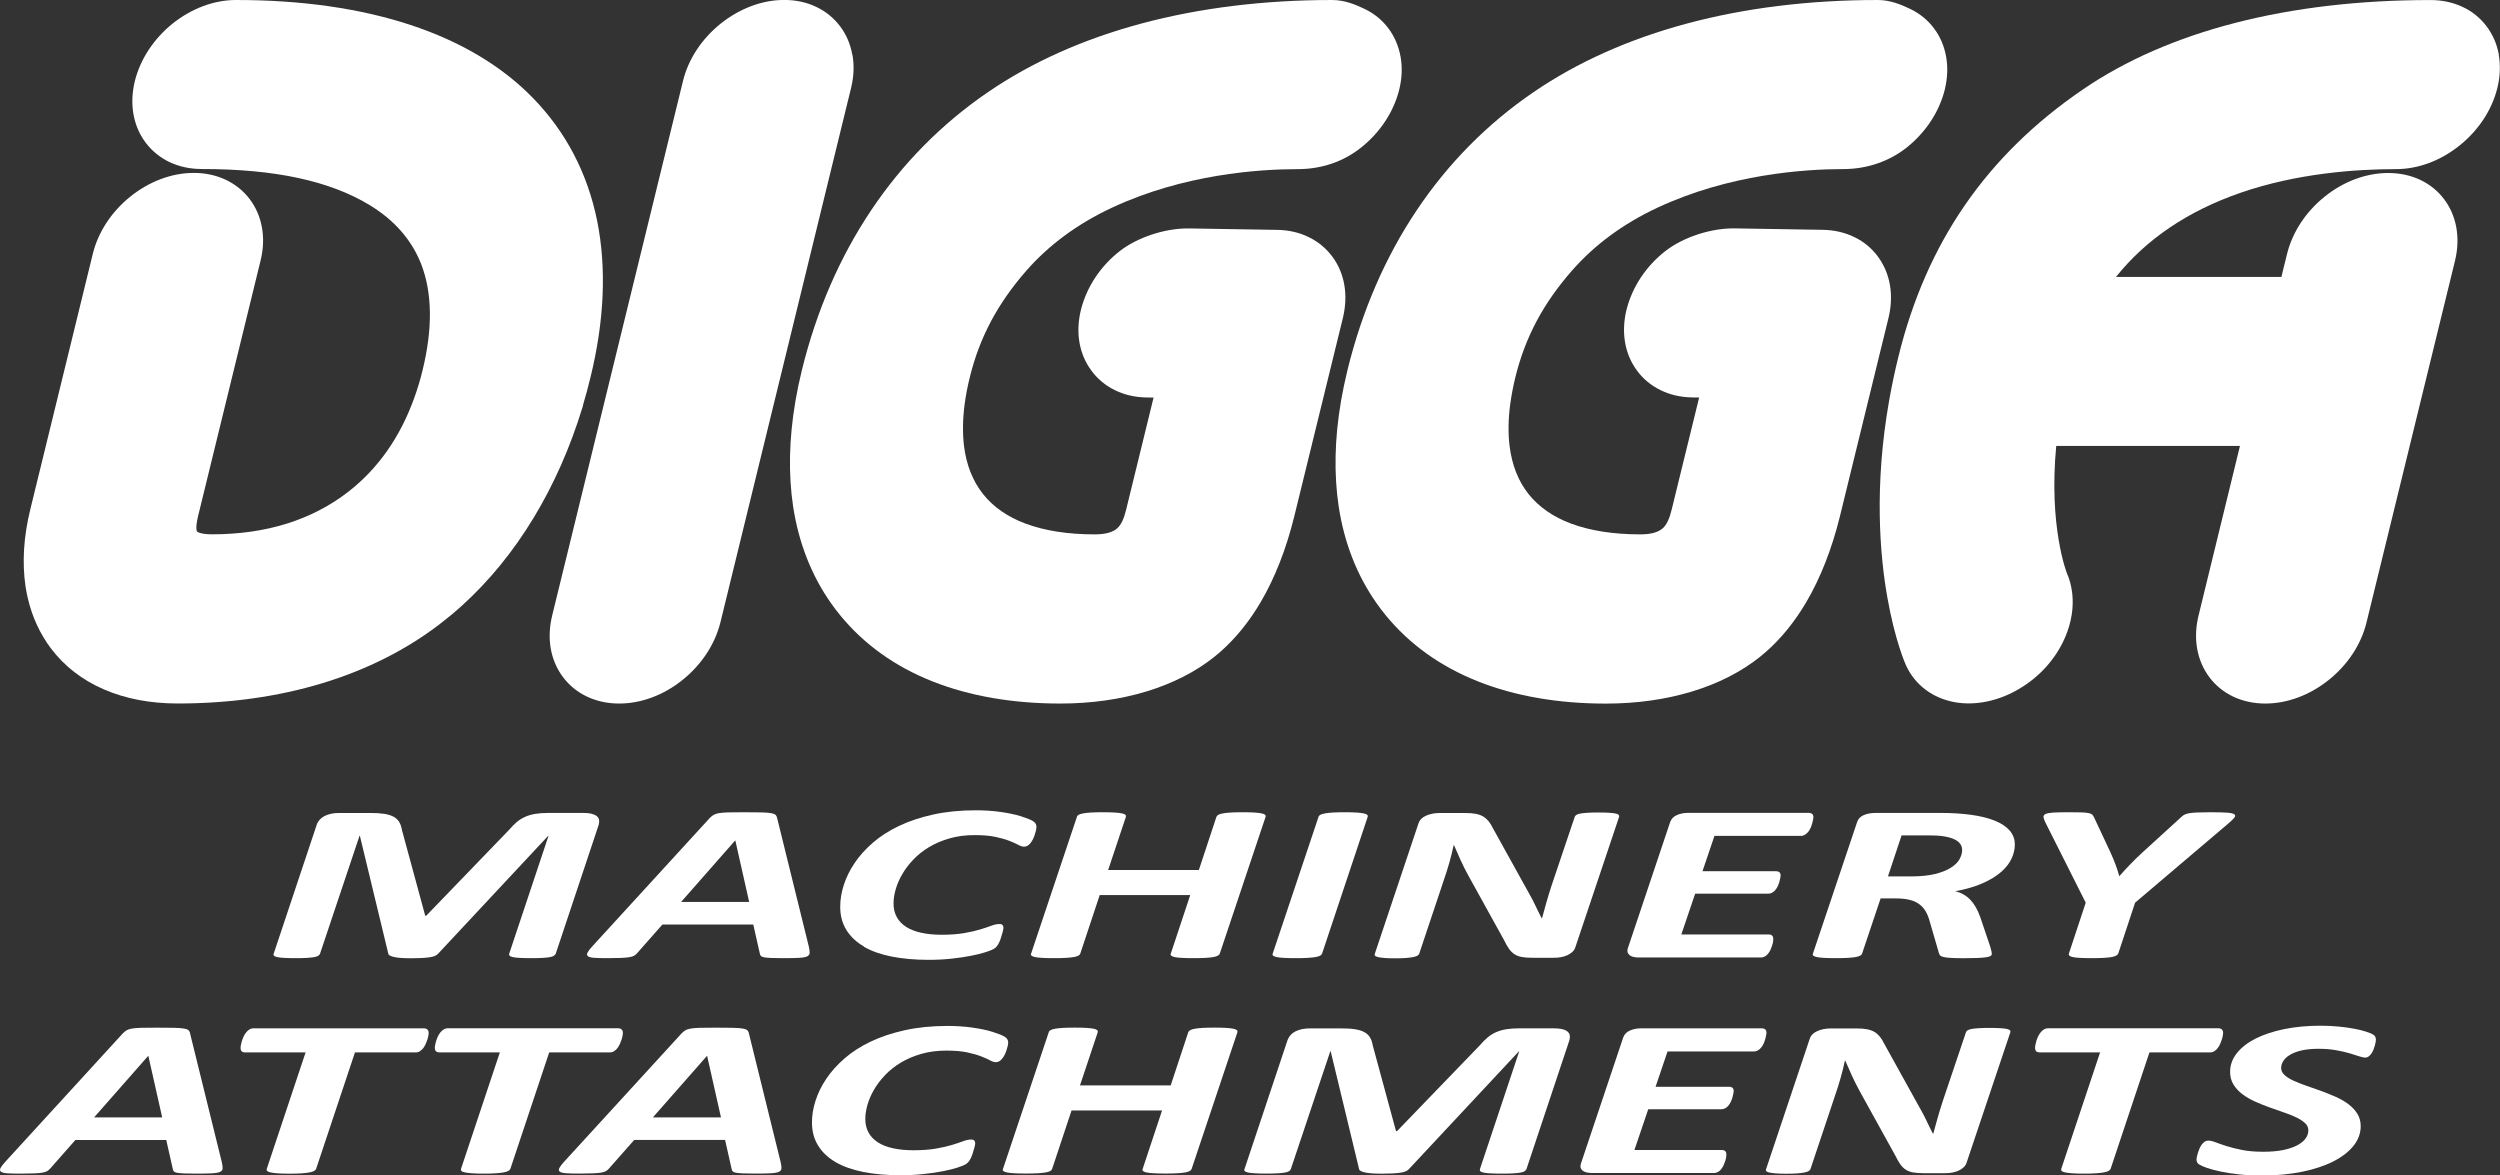
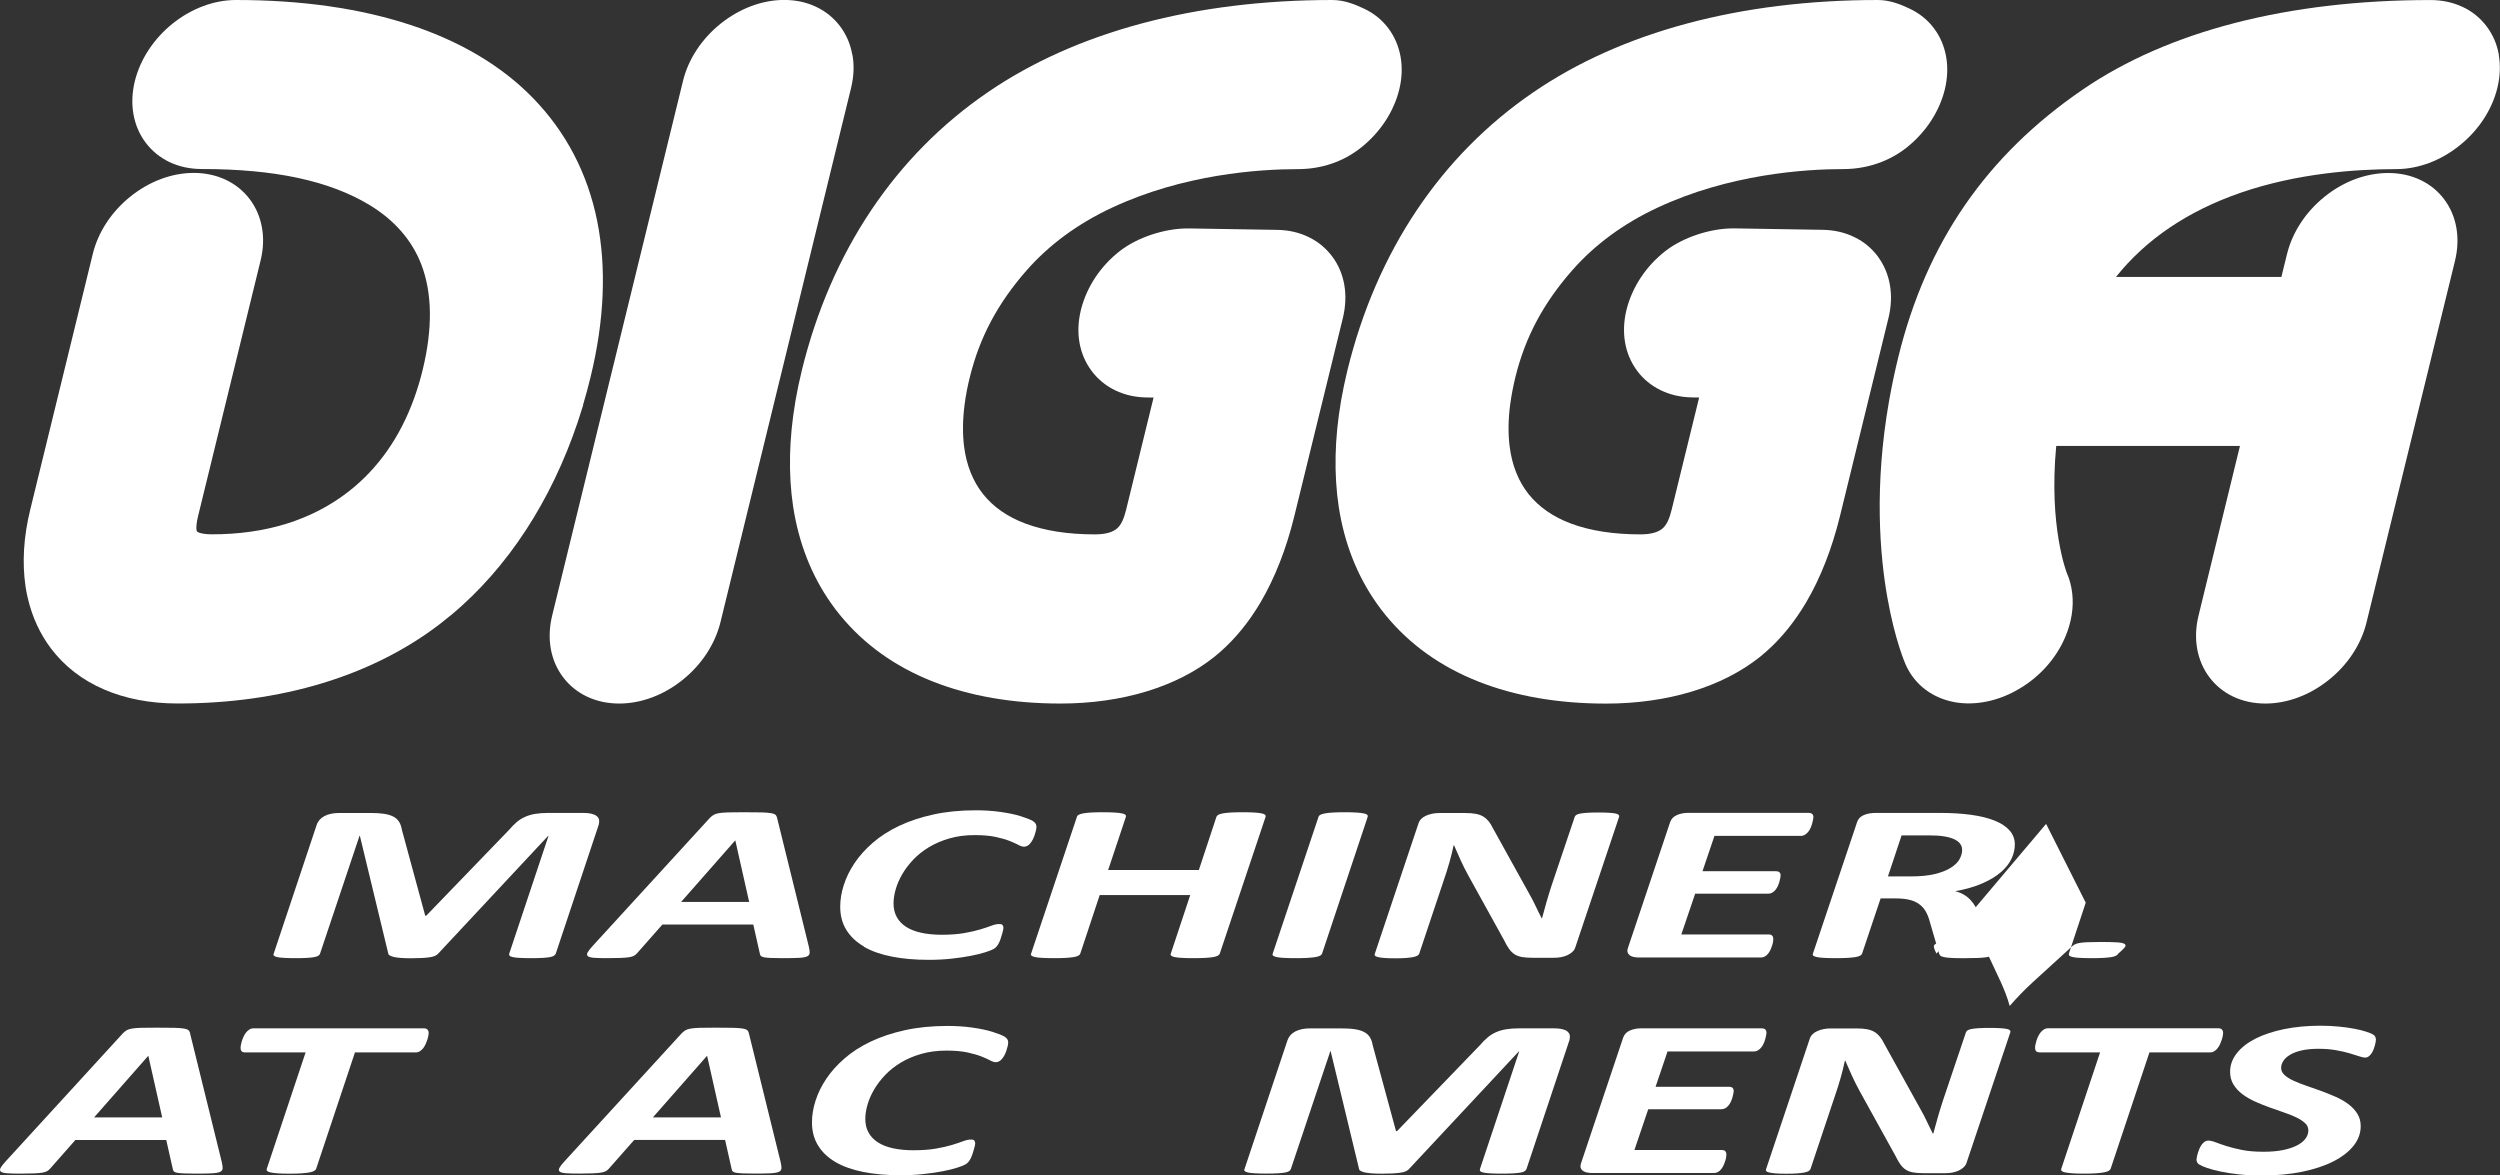
<svg xmlns="http://www.w3.org/2000/svg" id="Layer_2" viewBox="0 0 522.25 245.56">
  <rect x="0" y="0" width="522.25" height="245.56" fill="#333333" stroke="none" />
  <defs>
    <style>.cls-1{fill:#fff;}</style>
  </defs>
  <g id="Layer_1-2">
    <path class="cls-1" d="m114.5,174.63h.08l-8.2,24.58c-.05.16-.03.3.06.42.09.12.31.23.64.3.34.08.82.14,1.45.17.62.04,1.45.06,2.46.06.96,0,1.77-.02,2.42-.06.65-.04,1.17-.1,1.54-.17.38-.08.64-.18.8-.3.16-.12.27-.26.35-.42l8.98-26.94c.1-.39.12-.74.06-1.04-.07-.3-.23-.56-.51-.77s-.64-.37-1.11-.48c-.47-.11-1.03-.16-1.68-.16h-7.27c-1.07,0-1.99.07-2.77.2-.78.13-1.49.34-2.13.63-.64.29-1.22.65-1.74,1.1-.52.44-1.04.97-1.56,1.58l-17.34,17.97h-.2l-4.88-17.97c-.1-.64-.29-1.18-.57-1.63-.27-.45-.67-.82-1.19-1.1-.52-.28-1.19-.48-1.99-.6-.81-.12-1.78-.17-2.93-.17h-6.41c-.6,0-1.16.05-1.68.16-.52.11-.98.27-1.39.48-.4.21-.74.47-1.02.78-.27.31-.48.66-.61,1.05l-8.98,26.91c-.08.16-.07.3.04.42.1.12.33.23.66.3.34.08.82.14,1.45.17.62.04,1.43.06,2.42.06s1.8-.02,2.44-.06c.64-.04,1.15-.1,1.52-.17.38-.08.65-.18.82-.3.17-.12.28-.26.33-.42l8.24-24.6h.08l5.94,24.63c.03.26.41.49,1.15.67s1.96.27,3.65.27,2.91-.07,3.81-.2c.9-.13,1.5-.39,1.82-.78l22.93-24.56Z" />
    <path class="cls-1" d="m162.36,170.96c-.05-.3-.16-.53-.31-.7-.16-.17-.48-.3-.98-.39-.5-.09-1.19-.14-2.09-.16-.9-.02-2.12-.03-3.65-.03-1.33,0-2.4.01-3.22.03-.82.02-1.47.08-1.95.16-.48.09-.85.21-1.11.37-.26.16-.52.38-.78.64l-24.53,26.8c-.49.54-.83.98-1,1.31-.17.33-.14.58.08.76.22.18.66.29,1.33.34.66.05,1.59.07,2.79.07,1.12,0,2.05-.02,2.79-.05s1.33-.09,1.78-.16c.44-.08.78-.19,1.02-.34.23-.15.44-.33.62-.55l5.23-5.93h18.98l1.37,6.07c.03.22.1.39.23.51.13.12.36.22.7.28.34.06.82.1,1.45.13s1.43.04,2.42.04c1.41,0,2.51-.02,3.32-.06.81-.04,1.39-.14,1.74-.3.35-.16.53-.41.55-.74.01-.33-.05-.77-.18-1.33l-6.6-26.77Zm-20.08,17.46l11.29-12.84h.04l2.89,12.84h-14.22Z" />
    <path class="cls-1" d="m180.48,197.78c1.59.92,3.52,1.6,5.8,2.05,2.28.45,4.84.68,7.68.68,1.72,0,3.33-.08,4.84-.25,1.51-.16,2.86-.36,4.06-.6,1.2-.23,2.21-.49,3.05-.76.83-.27,1.39-.49,1.68-.67.29-.17.51-.37.68-.6.17-.23.32-.47.45-.75.13-.27.25-.57.35-.89.1-.32.2-.61.27-.89s.14-.52.2-.74c.05-.22.08-.38.08-.49,0-.26-.06-.47-.18-.62-.12-.15-.35-.22-.68-.22-.5,0-1.05.12-1.66.35-.61.23-1.38.49-2.3.77-.92.28-2.04.54-3.36.77-1.32.23-2.9.35-4.75.35-1.56,0-2.97-.14-4.22-.41s-2.3-.68-3.16-1.23c-.86-.54-1.52-1.23-1.97-2.05-.46-.82-.68-1.78-.68-2.87,0-.9.15-1.88.45-2.93.3-1.05.75-2.1,1.37-3.16.61-1.06,1.39-2.08,2.32-3.06s2.03-1.85,3.28-2.6,2.67-1.36,4.26-1.82c1.59-.46,3.35-.69,5.27-.69,1.74,0,3.2.13,4.38.38,1.17.26,2.13.53,2.89.83.75.3,1.37.57,1.84.83s.87.38,1.21.38c.47,0,.89-.22,1.27-.67.38-.44.69-1.03.94-1.76.25-.73.37-1.31.37-1.75,0-.47-.24-.85-.72-1.16-.48-.3-1.33-.64-2.54-1.02s-2.63-.67-4.26-.9c-1.63-.23-3.35-.34-5.18-.34-3.26,0-6.22.3-8.89.89-2.67.59-5.05,1.39-7.15,2.39-2.1,1-3.91,2.17-5.45,3.51-1.54,1.34-2.81,2.75-3.81,4.25-1,1.49-1.75,3.02-2.25,4.59-.5,1.56-.74,3.07-.74,4.52,0,1.85.43,3.47,1.29,4.85.86,1.39,2.08,2.54,3.67,3.46Z" />
    <path class="cls-1" d="m215.48,199.63c.13.12.38.23.74.3.36.08.87.14,1.5.17.64.04,1.46.06,2.48.06s1.82-.02,2.48-.06c.66-.04,1.21-.1,1.64-.17.43-.08.75-.18.96-.3.21-.12.34-.26.39-.42l4.06-12.23h18.91l-4.06,12.23c-.08.16-.05.3.08.42.13.12.37.23.72.3.35.08.85.14,1.5.17.65.04,1.47.06,2.46.06s1.82-.02,2.5-.06c.68-.04,1.22-.1,1.64-.17.42-.08.73-.18.94-.3.21-.12.34-.26.39-.42l9.57-28.57c.05-.16.02-.3-.1-.42-.12-.12-.36-.23-.72-.3-.37-.08-.87-.14-1.52-.18-.65-.04-1.47-.06-2.46-.06s-1.82.02-2.5.06c-.68.04-1.22.1-1.64.18-.42.08-.73.18-.94.3-.21.12-.34.27-.39.42l-3.67,11.11h-18.95l3.71-11.11c.05-.16.02-.3-.1-.42-.12-.12-.36-.23-.72-.3-.37-.08-.87-.14-1.52-.18-.65-.04-1.47-.06-2.46-.06s-1.82.02-2.5.06c-.68.04-1.22.1-1.64.18-.42.08-.73.18-.94.3-.21.12-.33.27-.35.42l-9.57,28.57c-.08.16-.05.3.08.42Z" />
    <path class="cls-1" d="m266.69,199.93c.36.08.87.14,1.5.17.64.04,1.46.06,2.48.06s1.82-.02,2.5-.06c.68-.04,1.23-.1,1.66-.17.43-.08.75-.18.96-.3.21-.12.34-.26.39-.42l9.53-28.57c.05-.16.02-.3-.1-.42-.12-.12-.37-.23-.74-.3-.38-.08-.89-.14-1.52-.18-.64-.04-1.45-.06-2.44-.06s-1.82.02-2.48.06c-.66.04-1.21.1-1.64.18-.43.08-.76.18-.98.3-.22.12-.35.27-.37.42l-9.57,28.57c-.08.16-.05.3.08.42.13.12.38.23.74.3Z" />
    <path class="cls-1" d="m338.14,170.23c-.11-.12-.31-.21-.62-.28-.31-.07-.77-.12-1.37-.16-.6-.04-1.36-.06-2.27-.06s-1.67.02-2.27.06c-.6.04-1.09.09-1.46.16-.38.07-.66.16-.84.28-.18.12-.3.25-.35.41l-4.8,14.24c-.37,1.12-.72,2.28-1.07,3.47s-.67,2.35-.96,3.47h-.08c-.44-.86-.87-1.71-1.27-2.57-.4-.86-.85-1.72-1.35-2.59l-7.54-13.61c-.29-.59-.59-1.09-.92-1.49-.33-.4-.7-.74-1.13-.99-.43-.26-.95-.44-1.56-.56-.61-.12-1.35-.17-2.21-.17h-5.35c-1.04,0-1.98.18-2.81.55-.83.37-1.37.91-1.6,1.65l-9.1,27.17c-.08.16-.07.3.02.42.09.12.29.23.61.3.31.08.76.14,1.35.19.59.05,1.33.07,2.25.07s1.67-.02,2.29-.07c.61-.05,1.11-.11,1.5-.19.39-.08.68-.18.88-.3.2-.12.32-.26.37-.42l5.16-15.43c.42-1.2.79-2.39,1.13-3.58.34-1.19.64-2.4.9-3.63h.08c.44,1.04.9,2.09,1.39,3.15.48,1.06,1.01,2.11,1.58,3.15l7.46,13.49c.36.75.71,1.36,1.05,1.84.34.48.72.86,1.15,1.14.43.28.94.47,1.54.58.6.11,1.37.16,2.3.16h4.38c.52,0,1.02-.04,1.5-.13.48-.09.92-.22,1.33-.41.4-.19.75-.42,1.05-.7.3-.28.5-.6.61-.96l9.14-27.24c.05-.16.03-.29-.08-.41Z" />
    <path class="cls-1" d="m340.46,199.57c.22.16.5.28.84.35.34.07.71.1,1.13.1h25.39c.34,0,.64-.08.9-.23.26-.16.49-.36.68-.62s.36-.53.49-.83c.13-.3.24-.59.33-.88.09-.29.15-.55.18-.78.03-.23.04-.4.04-.51,0-.31-.08-.55-.23-.71s-.39-.25-.7-.25h-18.28l2.89-8.52h15.27c.31,0,.6-.08.86-.23.26-.16.49-.36.68-.61.2-.25.36-.52.49-.82.13-.3.23-.59.31-.88.08-.29.14-.54.18-.77s.06-.39.06-.5c0-.28-.08-.5-.23-.65-.16-.16-.42-.23-.78-.23h-15.31l2.5-7.38h18.05c.31,0,.61-.09.88-.26s.51-.39.7-.64.36-.54.49-.85c.13-.31.23-.61.31-.9s.14-.55.18-.78.06-.4.06-.49c0-.59-.34-.89-1.02-.89h-25.16c-.86,0-1.64.15-2.34.46-.7.3-1.17.8-1.41,1.48l-8.83,26.33c-.11.34-.12.63-.04.88s.23.44.45.61Z" />
    <path class="cls-1" d="m416.69,171.43c-1.36-.54-2.99-.95-4.9-1.21-1.91-.26-4.06-.4-6.43-.4h-13.55c-.94,0-1.77.15-2.48.46-.72.3-1.18.8-1.39,1.48l-9.22,27.45c-.08.17-.05.31.08.43.13.12.38.21.74.29.36.08.87.14,1.5.17.64.04,1.45.06,2.44.06s1.82-.02,2.5-.06c.68-.04,1.23-.1,1.66-.17.43-.08.75-.18.96-.3.21-.12.34-.26.39-.42l3.87-11.53h3.2c1.09,0,2.04.1,2.83.29.79.19,1.46.49,2.01.89s1,.89,1.35,1.48.63,1.28.84,2.05l1.95,6.7c.05.19.14.35.25.49s.36.25.72.34c.36.09.88.15,1.54.19.66.04,1.54.06,2.64.06,1.17,0,2.14-.02,2.91-.05.77-.03,1.37-.08,1.82-.15.44-.07.75-.16.92-.27.17-.11.25-.24.25-.4,0-.19-.03-.42-.1-.69-.07-.27-.15-.58-.25-.92l-2.07-6.14c-.55-1.52-1.24-2.73-2.09-3.61-.85-.88-1.89-1.47-3.14-1.76,2.27-.42,4.19-.98,5.76-1.68,1.57-.7,2.86-1.49,3.85-2.36.99-.87,1.71-1.8,2.17-2.78.46-.98.68-1.97.68-2.96,0-1.12-.37-2.09-1.09-2.92-.73-.82-1.77-1.51-3.12-2.05Zm-7.36,8.09c-.38.65-.98,1.23-1.82,1.76-.83.53-1.93.96-3.28,1.3-1.36.33-3.01.5-4.96.5h-4.88l2.85-8.57h5.82c1.22,0,2.27.07,3.14.22.87.15,1.58.36,2.13.63.55.27.94.6,1.19.97.25.37.37.78.37,1.21,0,.67-.19,1.33-.57,1.97Z" />
-     <path class="cls-1" d="m427.43,172.11l8.28,16.46-3.52,10.64c-.05.16-.02.3.1.42.12.12.35.23.7.3.35.08.85.14,1.5.17.65.04,1.47.06,2.46.06s1.82-.02,2.5-.06c.68-.04,1.23-.1,1.66-.17.43-.08.75-.18.96-.3.21-.12.35-.26.43-.42l3.52-10.64,19.38-16.46c.6-.51,1.04-.93,1.31-1.25s.29-.57.04-.75c-.25-.18-.77-.3-1.56-.35-.79-.05-1.95-.08-3.46-.08-1.17,0-2.1.02-2.79.05-.69.03-1.24.09-1.66.16-.42.08-.74.18-.98.31-.23.13-.46.3-.66.5l-8.09,7.38c-.88.81-1.72,1.62-2.5,2.43s-1.54,1.63-2.27,2.47h-.08c-.23-.86-.5-1.68-.8-2.46-.3-.79-.64-1.61-1.04-2.49l-3.4-7.26c-.1-.23-.23-.42-.37-.57-.14-.15-.4-.26-.76-.34-.37-.08-.87-.13-1.5-.15-.64-.02-1.5-.03-2.6-.03-1.43,0-2.54.02-3.32.07-.78.05-1.33.15-1.64.32-.31.16-.44.41-.37.73.06.33.24.76.53,1.31Z" />
+     <path class="cls-1" d="m427.43,172.11l8.28,16.46-3.52,10.64c-.05.16-.02.3.1.42.12.12.35.23.7.3.35.08.85.14,1.5.17.65.04,1.47.06,2.46.06s1.82-.02,2.5-.06c.68-.04,1.23-.1,1.66-.17.43-.08.75-.18.96-.3.21-.12.35-.26.43-.42c.6-.51,1.04-.93,1.31-1.25s.29-.57.04-.75c-.25-.18-.77-.3-1.56-.35-.79-.05-1.95-.08-3.46-.08-1.17,0-2.1.02-2.79.05-.69.03-1.24.09-1.66.16-.42.08-.74.18-.98.31-.23.13-.46.3-.66.5l-8.09,7.38c-.88.81-1.72,1.62-2.5,2.43s-1.54,1.63-2.27,2.47h-.08c-.23-.86-.5-1.68-.8-2.46-.3-.79-.64-1.61-1.04-2.49l-3.4-7.26c-.1-.23-.23-.42-.37-.57-.14-.15-.4-.26-.76-.34-.37-.08-.87-.13-1.5-.15-.64-.02-1.5-.03-2.6-.03-1.43,0-2.54.02-3.32.07-.78.05-1.33.15-1.64.32-.31.16-.44.41-.37.73.06.33.24.76.53,1.31Z" />
    <path class="cls-1" d="m39.74,215.96c-.05-.3-.16-.53-.31-.7-.16-.17-.48-.3-.98-.39-.5-.09-1.19-.14-2.09-.16-.9-.02-2.12-.03-3.65-.03-1.33,0-2.4.01-3.22.03-.82.02-1.47.08-1.95.16-.48.09-.85.21-1.11.37-.26.16-.52.38-.78.64L1.11,242.69c-.49.54-.83.98-1,1.31-.17.33-.14.58.08.76.22.18.66.29,1.33.34.66.05,1.59.07,2.79.07,1.12,0,2.05-.02,2.79-.05s1.33-.08,1.78-.16c.44-.08.78-.19,1.02-.34.23-.15.44-.33.62-.55l5.23-5.93h18.98l1.37,6.07c.03.22.1.39.23.51.13.12.36.22.7.28.34.06.82.1,1.45.13s1.43.04,2.42.04c1.41,0,2.51-.02,3.32-.06.81-.04,1.39-.14,1.74-.3.35-.16.53-.41.55-.73.01-.33-.05-.77-.18-1.33l-6.6-26.77Zm-20.08,17.46l11.29-12.84h.04l2.89,12.84h-14.22Z" />
    <path class="cls-1" d="m88.57,214.82h-35.62c-.31,0-.6.08-.86.25-.26.16-.5.38-.7.64-.21.26-.38.56-.53.88-.14.32-.26.63-.35.93-.09.3-.16.58-.2.82-.04.24-.06.42-.06.55,0,.3.07.53.21.7.14.17.41.26.8.26h12.58l-8.12,24.35c-.05.16-.02.3.1.42.12.12.35.23.7.3s.85.14,1.5.19c.65.05,1.47.07,2.46.07s1.86-.02,2.52-.07c.66-.05,1.21-.11,1.64-.19s.75-.18.96-.3c.21-.12.35-.26.43-.42l8.12-24.35h12.7c.31,0,.61-.08.88-.26.27-.17.51-.39.7-.65.2-.26.36-.56.51-.88.14-.32.26-.63.35-.92.09-.3.16-.56.2-.81.04-.24.06-.42.06-.53,0-.31-.08-.55-.25-.72-.17-.17-.41-.26-.72-.26Z" />
-     <path class="cls-1" d="m128.3,219.58c.27-.17.51-.39.7-.65.2-.26.36-.56.51-.88.14-.32.26-.63.35-.92.09-.3.16-.56.2-.81.04-.24.06-.42.06-.53,0-.31-.08-.55-.25-.72-.17-.17-.41-.26-.72-.26h-35.62c-.31,0-.6.08-.86.25-.26.16-.5.38-.7.64-.21.26-.38.56-.53.88-.14.32-.26.63-.35.93-.09.3-.16.58-.2.82-.04.24-.06.42-.06.55,0,.3.07.53.21.7.14.17.41.26.8.26h12.58l-8.12,24.35c-.05.16-.02.3.1.42.12.12.35.23.7.3s.85.14,1.5.19c.65.05,1.47.07,2.46.07s1.86-.02,2.52-.07c.66-.05,1.21-.11,1.64-.19s.75-.18.96-.3c.21-.12.35-.26.43-.42l8.12-24.35h12.7c.31,0,.61-.08.88-.26Z" />
    <path class="cls-1" d="m156.47,215.96c-.05-.3-.16-.53-.31-.7-.16-.17-.48-.3-.98-.39-.5-.09-1.19-.14-2.09-.16-.9-.02-2.12-.03-3.65-.03-1.33,0-2.4.01-3.22.03-.82.02-1.47.08-1.95.16-.48.09-.85.21-1.11.37-.26.16-.52.38-.78.64l-24.53,26.8c-.49.54-.83.98-1,1.31-.17.33-.14.58.08.76.22.18.66.29,1.33.34.66.05,1.59.07,2.79.07,1.12,0,2.05-.02,2.79-.05s1.33-.08,1.78-.16c.44-.08.78-.19,1.02-.34.23-.15.44-.33.62-.55l5.23-5.93h18.98l1.37,6.07c.03.22.1.39.23.51.13.12.36.22.7.28.34.06.82.1,1.45.13s1.43.04,2.42.04c1.41,0,2.51-.02,3.32-.06.81-.04,1.39-.14,1.74-.3.35-.16.53-.41.55-.73.01-.33-.05-.77-.18-1.33l-6.6-26.77Zm-20.08,17.46l11.29-12.84h.04l2.89,12.84h-14.22Z" />
    <path class="cls-1" d="m210.61,217.74c0-.47-.24-.85-.72-1.16-.48-.3-1.33-.64-2.54-1.02s-2.63-.67-4.26-.9c-1.63-.23-3.35-.34-5.18-.34-3.26,0-6.22.3-8.89.89-2.67.59-5.05,1.39-7.15,2.39-2.1,1-3.91,2.17-5.45,3.51-1.54,1.34-2.81,2.75-3.81,4.25-1,1.49-1.75,3.02-2.25,4.59-.5,1.56-.74,3.07-.74,4.52,0,1.85.43,3.47,1.29,4.85.86,1.39,2.08,2.54,3.67,3.46,1.59.92,3.52,1.6,5.8,2.05,2.28.45,4.84.68,7.68.68,1.72,0,3.33-.08,4.84-.25,1.51-.16,2.86-.36,4.06-.59,1.2-.23,2.21-.49,3.05-.76.83-.27,1.39-.49,1.68-.67.29-.17.51-.37.68-.59.17-.23.32-.47.45-.75.13-.27.25-.57.35-.89.1-.32.2-.61.27-.89s.14-.52.2-.74c.05-.22.08-.38.08-.49,0-.26-.06-.47-.18-.62-.12-.15-.35-.22-.68-.22-.5,0-1.05.12-1.66.35-.61.23-1.38.49-2.3.77-.92.28-2.04.54-3.36.77-1.32.23-2.9.35-4.75.35-1.56,0-2.97-.14-4.22-.41s-2.3-.68-3.16-1.23-1.52-1.23-1.97-2.05c-.46-.82-.68-1.78-.68-2.87,0-.9.15-1.88.45-2.93.3-1.05.75-2.1,1.37-3.16.61-1.06,1.39-2.08,2.32-3.06s2.03-1.85,3.28-2.6c1.25-.76,2.67-1.36,4.26-1.82,1.59-.46,3.35-.69,5.27-.69,1.74,0,3.2.13,4.38.38,1.17.26,2.13.53,2.89.83.75.3,1.37.57,1.84.83.47.26.87.38,1.21.38.47,0,.89-.22,1.27-.67.38-.44.69-1.03.94-1.76.25-.73.37-1.31.37-1.75Z" />
-     <path class="cls-1" d="m257.68,214.91c-.37-.08-.87-.14-1.52-.18-.65-.04-1.47-.06-2.46-.06s-1.82.02-2.5.06c-.68.04-1.22.1-1.64.18-.42.08-.73.18-.94.3-.21.12-.34.27-.39.42l-3.67,11.11h-18.95l3.71-11.11c.05-.16.02-.3-.1-.42-.12-.12-.36-.23-.72-.3-.37-.08-.87-.14-1.52-.18-.65-.04-1.47-.06-2.46-.06s-1.82.02-2.5.06c-.68.04-1.22.1-1.64.18-.42.08-.73.18-.94.3-.21.12-.33.27-.35.42l-9.57,28.57c-.08.16-.05.3.08.42.13.12.38.23.74.3.36.08.87.14,1.5.17.64.04,1.46.06,2.48.06s1.82-.02,2.48-.06c.66-.04,1.21-.1,1.64-.17s.75-.18.96-.3c.21-.12.34-.26.39-.42l4.06-12.23h18.91l-4.06,12.23c-.08.16-.05.3.08.42.13.12.37.23.72.3s.85.14,1.5.17c.65.04,1.47.06,2.46.06s1.82-.02,2.5-.06c.68-.04,1.22-.1,1.64-.17.42-.08.73-.18.94-.3.21-.12.34-.26.39-.42l9.57-28.57c.05-.16.02-.3-.1-.42-.12-.12-.36-.23-.72-.3Z" />
    <path class="cls-1" d="m327.43,215.46c-.27-.21-.64-.37-1.11-.48-.47-.11-1.03-.16-1.68-.16h-7.27c-1.07,0-1.99.07-2.77.2-.78.13-1.49.34-2.13.63s-1.22.65-1.74,1.1c-.52.44-1.04.97-1.56,1.58l-17.34,17.97h-.2l-4.88-17.97c-.1-.64-.29-1.18-.57-1.63-.27-.45-.67-.82-1.19-1.1s-1.19-.48-1.99-.6-1.78-.17-2.93-.17h-6.41c-.6,0-1.16.05-1.68.16-.52.11-.98.27-1.39.48s-.74.47-1.02.78c-.27.31-.47.66-.61,1.05l-8.98,26.91c-.08.16-.07.3.04.42.1.12.33.23.66.3.34.08.82.14,1.45.17.62.04,1.43.06,2.42.06s1.8-.02,2.44-.06c.64-.04,1.15-.1,1.52-.17s.65-.18.82-.3c.17-.12.28-.26.33-.42l8.24-24.6h.08l5.94,24.63c.03.26.41.49,1.15.67s1.96.27,3.65.27,2.91-.07,3.81-.2c.9-.13,1.5-.39,1.82-.78l22.93-24.56h.08l-8.2,24.58c-.05.16-.03.3.06.42.09.12.31.23.64.3.34.08.82.14,1.45.17.62.04,1.45.06,2.46.06.96,0,1.77-.02,2.42-.06.65-.04,1.17-.1,1.54-.17s.64-.18.8-.3c.16-.12.27-.26.35-.42l8.98-26.94c.1-.39.12-.74.06-1.04-.06-.3-.23-.56-.51-.77Z" />
    <path class="cls-1" d="m369.01,215.71c0-.59-.34-.89-1.02-.89h-25.16c-.86,0-1.64.15-2.34.46-.7.3-1.17.8-1.41,1.48l-8.83,26.33c-.1.34-.12.63-.04.88s.23.44.45.61c.22.16.5.28.84.35s.72.11,1.13.11h25.39c.34,0,.64-.08.9-.23.26-.15.49-.36.68-.62s.36-.53.49-.83c.13-.29.24-.59.33-.88.09-.29.15-.55.18-.78.03-.23.04-.41.04-.51,0-.31-.08-.55-.23-.71-.16-.16-.39-.24-.7-.24h-18.28l2.89-8.52h15.27c.31,0,.6-.08.86-.23.26-.16.49-.36.68-.61.2-.25.36-.52.49-.82.13-.29.23-.59.31-.88.08-.29.14-.54.18-.77s.06-.39.06-.5c0-.28-.08-.5-.23-.65-.16-.16-.42-.23-.78-.23h-15.31l2.5-7.38h18.05c.31,0,.61-.09.88-.26s.51-.39.7-.64.36-.54.49-.85c.13-.31.23-.61.31-.9s.14-.55.18-.78.06-.4.06-.49Z" />
    <path class="cls-1" d="m419.25,214.95c-.31-.07-.77-.12-1.37-.16-.6-.04-1.35-.06-2.27-.06s-1.67.02-2.27.06c-.6.04-1.09.09-1.46.16-.38.07-.66.16-.84.28s-.3.25-.35.41l-4.8,14.24c-.37,1.12-.72,2.28-1.07,3.47s-.67,2.35-.96,3.47h-.08c-.44-.86-.87-1.71-1.27-2.57-.4-.86-.85-1.72-1.35-2.59l-7.54-13.61c-.29-.59-.59-1.09-.92-1.49-.33-.4-.7-.74-1.13-.99-.43-.26-.95-.44-1.56-.56s-1.35-.17-2.21-.17h-5.35c-1.04,0-1.98.18-2.81.55-.83.37-1.37.91-1.6,1.65l-9.1,27.17c-.08.16-.07.3.02.42.09.12.29.23.61.3s.76.14,1.35.19c.59.05,1.33.07,2.25.07s1.67-.02,2.29-.07c.61-.05,1.11-.11,1.5-.19s.68-.18.88-.3c.2-.12.32-.26.37-.42l5.16-15.43c.42-1.2.79-2.39,1.13-3.58s.64-2.4.9-3.63h.08c.44,1.04.9,2.09,1.39,3.15s1.01,2.11,1.58,3.15l7.46,13.49c.37.75.72,1.36,1.05,1.84.34.48.72.86,1.15,1.14.43.28.94.47,1.54.58s1.37.16,2.3.16h4.38c.52,0,1.02-.04,1.5-.13.48-.09.92-.22,1.33-.41.4-.19.76-.42,1.05-.7.3-.28.5-.6.61-.96l9.14-27.24c.05-.16.03-.29-.08-.41s-.31-.21-.62-.28Z" />
    <path class="cls-1" d="m462.59,219.58c.27-.17.51-.39.7-.65.2-.26.37-.56.51-.88s.26-.63.35-.92c.09-.3.16-.56.2-.81.04-.24.06-.42.06-.53,0-.31-.08-.55-.25-.72-.17-.17-.41-.26-.72-.26h-35.62c-.31,0-.6.08-.86.25-.26.16-.49.38-.7.64-.21.26-.38.56-.53.88s-.26.63-.35.93c-.09.3-.16.58-.2.82-.04.24-.06.42-.06.55,0,.3.07.53.21.7.14.17.41.26.8.26h12.58l-8.12,24.35c-.05.16-.02.3.1.42.12.12.35.23.7.3s.85.14,1.5.19c.65.05,1.47.07,2.46.07s1.86-.02,2.52-.07c.66-.05,1.21-.11,1.64-.19s.75-.18.96-.3c.21-.12.35-.26.43-.42l8.12-24.35h12.7c.31,0,.61-.08.88-.26Z" />
    <path class="cls-1" d="m496.18,216.51c-.12-.16-.31-.32-.57-.47-.26-.15-.73-.33-1.41-.55-.68-.22-1.5-.42-2.46-.6-.96-.18-2.03-.33-3.2-.44s-2.41-.18-3.71-.18c-2.79,0-5.34.24-7.66.71-2.32.48-4.31,1.14-5.98,1.98-1.67.85-2.97,1.86-3.91,3.05s-1.41,2.47-1.41,3.88c0,1.01.23,1.9.7,2.66.47.76,1.09,1.44,1.86,2.02s1.64,1.09,2.62,1.53,1.97.84,2.99,1.21c1.02.37,2.01.72,2.99,1.05.98.33,1.85.67,2.62,1.04s1.39.77,1.86,1.2.7.94.7,1.52c0,.64-.2,1.23-.61,1.76-.4.54-1,1.01-1.78,1.41-.78.4-1.75.72-2.91.96-1.16.23-2.51.35-4.04.35-1.74,0-3.24-.12-4.49-.37-1.25-.25-2.33-.52-3.24-.81s-1.67-.55-2.29-.79c-.61-.24-1.14-.36-1.58-.36-.26,0-.5.08-.72.23-.22.16-.42.36-.61.61-.18.25-.34.53-.47.83-.13.3-.24.6-.33.89s-.16.56-.21.81c-.05.25-.08.44-.08.56,0,.47.18.82.55,1.05s.92.48,1.68.74,1.69.5,2.79.74,2.38.43,3.81.59c1.43.16,2.99.25,4.69.25,3.12,0,5.97-.27,8.54-.79,2.56-.53,4.75-1.26,6.56-2.18,1.81-.93,3.21-2.02,4.2-3.27.99-1.25,1.48-2.61,1.48-4.07,0-.98-.23-1.85-.7-2.6s-1.09-1.42-1.88-2.01c-.78-.58-1.67-1.1-2.68-1.54s-2.02-.85-3.05-1.23-2.04-.73-3.05-1.07c-1-.34-1.89-.7-2.68-1.06s-1.41-.76-1.88-1.19-.7-.92-.7-1.48c0-.48.15-.96.45-1.44s.76-.9,1.39-1.28c.62-.38,1.43-.69,2.4-.92s2.17-.35,3.57-.35,2.56.1,3.63.29c1.07.19,2,.4,2.79.63s1.46.44,2.01.63,1,.29,1.37.29c.23,0,.46-.08.66-.23s.4-.35.57-.59c.17-.24.31-.51.43-.79.12-.29.21-.57.29-.85.08-.28.14-.54.18-.77s.06-.41.06-.54c0-.25-.06-.46-.18-.62Z" />
    <path class="cls-1" d="m178.04,11.42c-.39-2.22-1.25-4.22-2.56-5.95-1.33-1.75-3.01-3.11-4.97-4.03-2.01-.97-4.27-1.45-6.7-1.45-4.56,0-9.27,1.76-13.27,4.95-3.96,3.19-6.76,7.44-7.86,11.97l-27.33,111.67c-1.17,4.82-.36,9.4,2.28,12.89,1.31,1.74,3,3.11,5.03,4.07,2.03.95,4.28,1.43,6.69,1.43,4.6,0,9.31-1.76,13.27-4.96,3.94-3.17,6.74-7.42,7.88-12.01l27.3-111.67c.58-2.39.67-4.73.27-6.91Z" />
    <path class="cls-1" d="m278.33,53.62c-1.3-1.75-2.94-3.11-4.88-4.06-1.98-.98-4.2-1.5-6.61-1.54l-18.43-.3h-.34c-4.85,0-10.55,1.91-14.16,4.74-4.02,3.14-6.89,7.47-8.09,12.21-1.18,4.73-.41,9.26,2.16,12.73,1.26,1.73,2.91,3.11,4.89,4.09,1.98.98,4.2,1.5,6.61,1.54l1.5.02-.09.38-.09.36h0c-2.72,11.13-5.54,22.63-5.54,22.64-.48,1.98-1.06,3.2-1.86,3.92-.96.86-2.5,1.28-4.72,1.28-5.59,0-10.45-.76-14.45-2.25-3.76-1.41-6.74-3.48-8.87-6.17-2.13-2.68-3.47-6.04-3.97-9.97-.33-2.65-.29-5.58.11-8.71l.02-.15c.23-1.77.59-3.64,1.07-5.57,2.04-8.32,5.8-15.4,11.83-22.29,4.73-5.39,10.74-9.81,17.86-13.13,14.98-7.01,30.76-8.06,38.83-8.06,4.99,0,9.59-1.58,13.3-4.57,3.95-3.17,6.74-7.43,7.88-12.01.59-2.39.68-4.73.28-6.94-.41-2.22-1.27-4.21-2.57-5.94-1.32-1.74-3-3.09-5-4.04-1.89-.89-4.12-1.83-6.71-1.83C249.63,0,224.76,6.66,206.37,19.26c-19.36,13.22-32.8,33.32-38.87,58.12-.52,2.13-.96,4.24-1.31,6.25l-.04.26c-1.33,7.79-1.48,15.16-.47,21.9,1.17,7.63,3.84,14.43,7.92,20.22.63.9,1.25,1.72,1.9,2.5,4.95,6.06,11.44,10.72,19.29,13.83,7.75,3.07,16.74,4.63,26.72,4.63,12.9,0,24.34-3.48,32.21-9.79,3.27-2.63,6.2-5.95,8.71-9.89l.91-1.48c2.99-5.09,5.36-11.13,7.04-17.97l10.16-41.46c1.14-4.76.36-9.29-2.21-12.77Z" />
    <path class="cls-1" d="m392.31,53.61c-1.3-1.75-2.95-3.12-4.88-4.05-1.97-.98-4.19-1.5-6.6-1.55l-18.44-.3h-.34c-4.85,0-10.54,1.91-14.16,4.74-4.03,3.15-6.9,7.48-8.1,12.21-1.17,4.73-.4,9.26,2.16,12.73,1.26,1.73,2.91,3.11,4.9,4.09,1.98.98,4.2,1.5,6.6,1.54l1.5.02-.15.62c-2.72,11.16-5.58,22.75-5.58,22.77-.47,1.95-1.06,3.19-1.85,3.91-.96.86-2.5,1.29-4.72,1.29-5.59,0-10.45-.76-14.45-2.25-3.75-1.4-6.74-3.48-8.88-6.16-2.14-2.7-3.47-6.05-3.96-9.99-.33-2.62-.3-5.55.11-8.7l.02-.12c.24-1.79.6-3.68,1.07-5.61,2.04-8.31,5.8-15.4,11.84-22.29,4.73-5.39,10.73-9.81,17.85-13.13,14.99-7.01,30.77-8.06,38.83-8.06,4.92,0,9.65-1.62,13.31-4.57,3.94-3.17,6.73-7.43,7.87-12.02.58-2.4.68-4.73.28-6.92-.4-2.22-1.26-4.22-2.56-5.93-1.28-1.71-3.01-3.11-5.01-4.05-1.88-.89-4.11-1.83-6.71-1.83-28.66,0-53.53,6.66-71.92,19.26-19.37,13.22-32.81,33.32-38.87,58.12-.51,2.11-.95,4.21-1.31,6.25l-.04.26c-1.33,7.79-1.48,15.16-.47,21.9,1.16,7.62,3.83,14.42,7.91,20.21.58.84,1.21,1.66,1.91,2.52,4.95,6.06,11.44,10.71,19.3,13.83,7.74,3.07,16.73,4.63,26.71,4.63,12.9,0,24.34-3.48,32.21-9.79,3.27-2.63,6.2-5.95,8.71-9.89l.91-1.48c2.99-5.08,5.36-11.12,7.05-17.97l10.15-41.45c1.15-4.75.37-9.29-2.2-12.78Z" />
    <path class="cls-1" d="m121.8,84.58h0c.56-1.89,1.09-3.83,1.56-5.78,2.9-11.87,3.36-22.86,1.38-32.69-2.02-9.96-6.54-18.59-13.41-25.64C98.3,7.08,76.85,0,49.3,0,44.72,0,40.01,1.76,36.03,4.95c-3.93,3.17-6.72,7.42-7.86,11.98-1.17,4.82-.36,9.4,2.28,12.9,1.3,1.72,3.03,3.12,5,4.05,2.03.95,4.28,1.43,6.76,1.43,15.19,0,26.64,2.46,34.99,7.52,5.2,3.15,8.83,7.32,10.8,12.38,2.31,5.99,2.41,13.44.27,22.16-.47,1.93-1.05,3.86-1.73,5.75-2.94,8.19-7.57,14.78-13.74,19.58-7.61,5.92-17.2,8.92-28.5,8.92-1.46,0-2.27-.19-2.7-.35-.14-.05-.38-.15-.45-.26-.06-.11-.35-.75.22-3.16l13.05-53.36c.6-2.41.7-4.75.3-6.95-.4-2.24-1.26-4.23-2.55-5.93-1.31-1.74-3-3.1-5.02-4.06-2.03-.95-4.27-1.43-6.68-1.43-4.57,0-9.28,1.76-13.24,4.95-3.95,3.17-6.74,7.43-7.85,11.98l-13.05,53.36c-1.4,5.69-1.73,11.09-1,16.07.11.73.24,1.45.4,2.14l.08.35c.91,3.92,2.55,7.46,4.85,10.51,2.8,3.7,6.51,6.57,11.01,8.52,4.5,1.96,9.7,2.96,15.47,2.96h0c21.63,0,40.57-5.74,54.75-16.6,1.57-1.21,3.13-2.5,4.62-3.85,11.36-10.29,20.07-24.64,25.19-41.5l.13-.43Z" />
    <path class="cls-1" d="m522.01,11.42c-.4-2.21-1.26-4.21-2.58-5.95-1.34-1.75-3.02-3.11-4.98-4.02-2.04-.96-4.3-1.44-6.72-1.44-29.66,0-54.78,6.46-72.63,18.69-20.1,13.72-32.71,32.02-38.55,55.93-.73,2.97-1.35,5.92-1.9,8.99-3.17,17.96-1.95,32.32-.38,41.2,1.6,9.06,3.79,13.94,3.88,14.14.95,2.08,2.35,3.82,4.17,5.17,1.71,1.27,3.71,2.12,5.97,2.55,4.35.79,9.24-.22,13.55-2.8,4.3-2.53,7.72-6.38,9.6-10.83,1.28-3.01,1.79-6.16,1.45-9.09-.17-1.51-.55-2.95-1.11-4.21-.04-.1-3.84-9.77-2.23-26.6h38.38s-8.65,35.43-8.65,35.43c-.59,2.41-.68,4.75-.29,6.94.38,2.18,1.26,4.24,2.55,5.95,1.31,1.74,2.99,3.11,5.01,4.07,2.04.95,4.29,1.43,6.68,1.43,4.59,0,9.31-1.76,13.28-4.96,3.96-3.17,6.75-7.44,7.86-12l18.48-75.53c.58-2.38.67-4.71.28-6.94-.4-2.22-1.26-4.21-2.55-5.92-1.31-1.74-2.99-3.1-5-4.05-2.02-.95-4.26-1.43-6.68-1.43-4.62,0-9.34,1.76-13.29,4.95-3.94,3.16-6.72,7.41-7.85,11.97l-1.18,4.79h-34.55c6.28-7.87,15.01-13.77,26.02-17.58,11.83-4.09,24.19-4.94,32.48-4.94,4.61,0,9.34-1.76,13.3-4.96,3.96-3.18,6.76-7.45,7.87-12.01.58-2.35.67-4.67.29-6.93Z" />
  </g>
</svg>